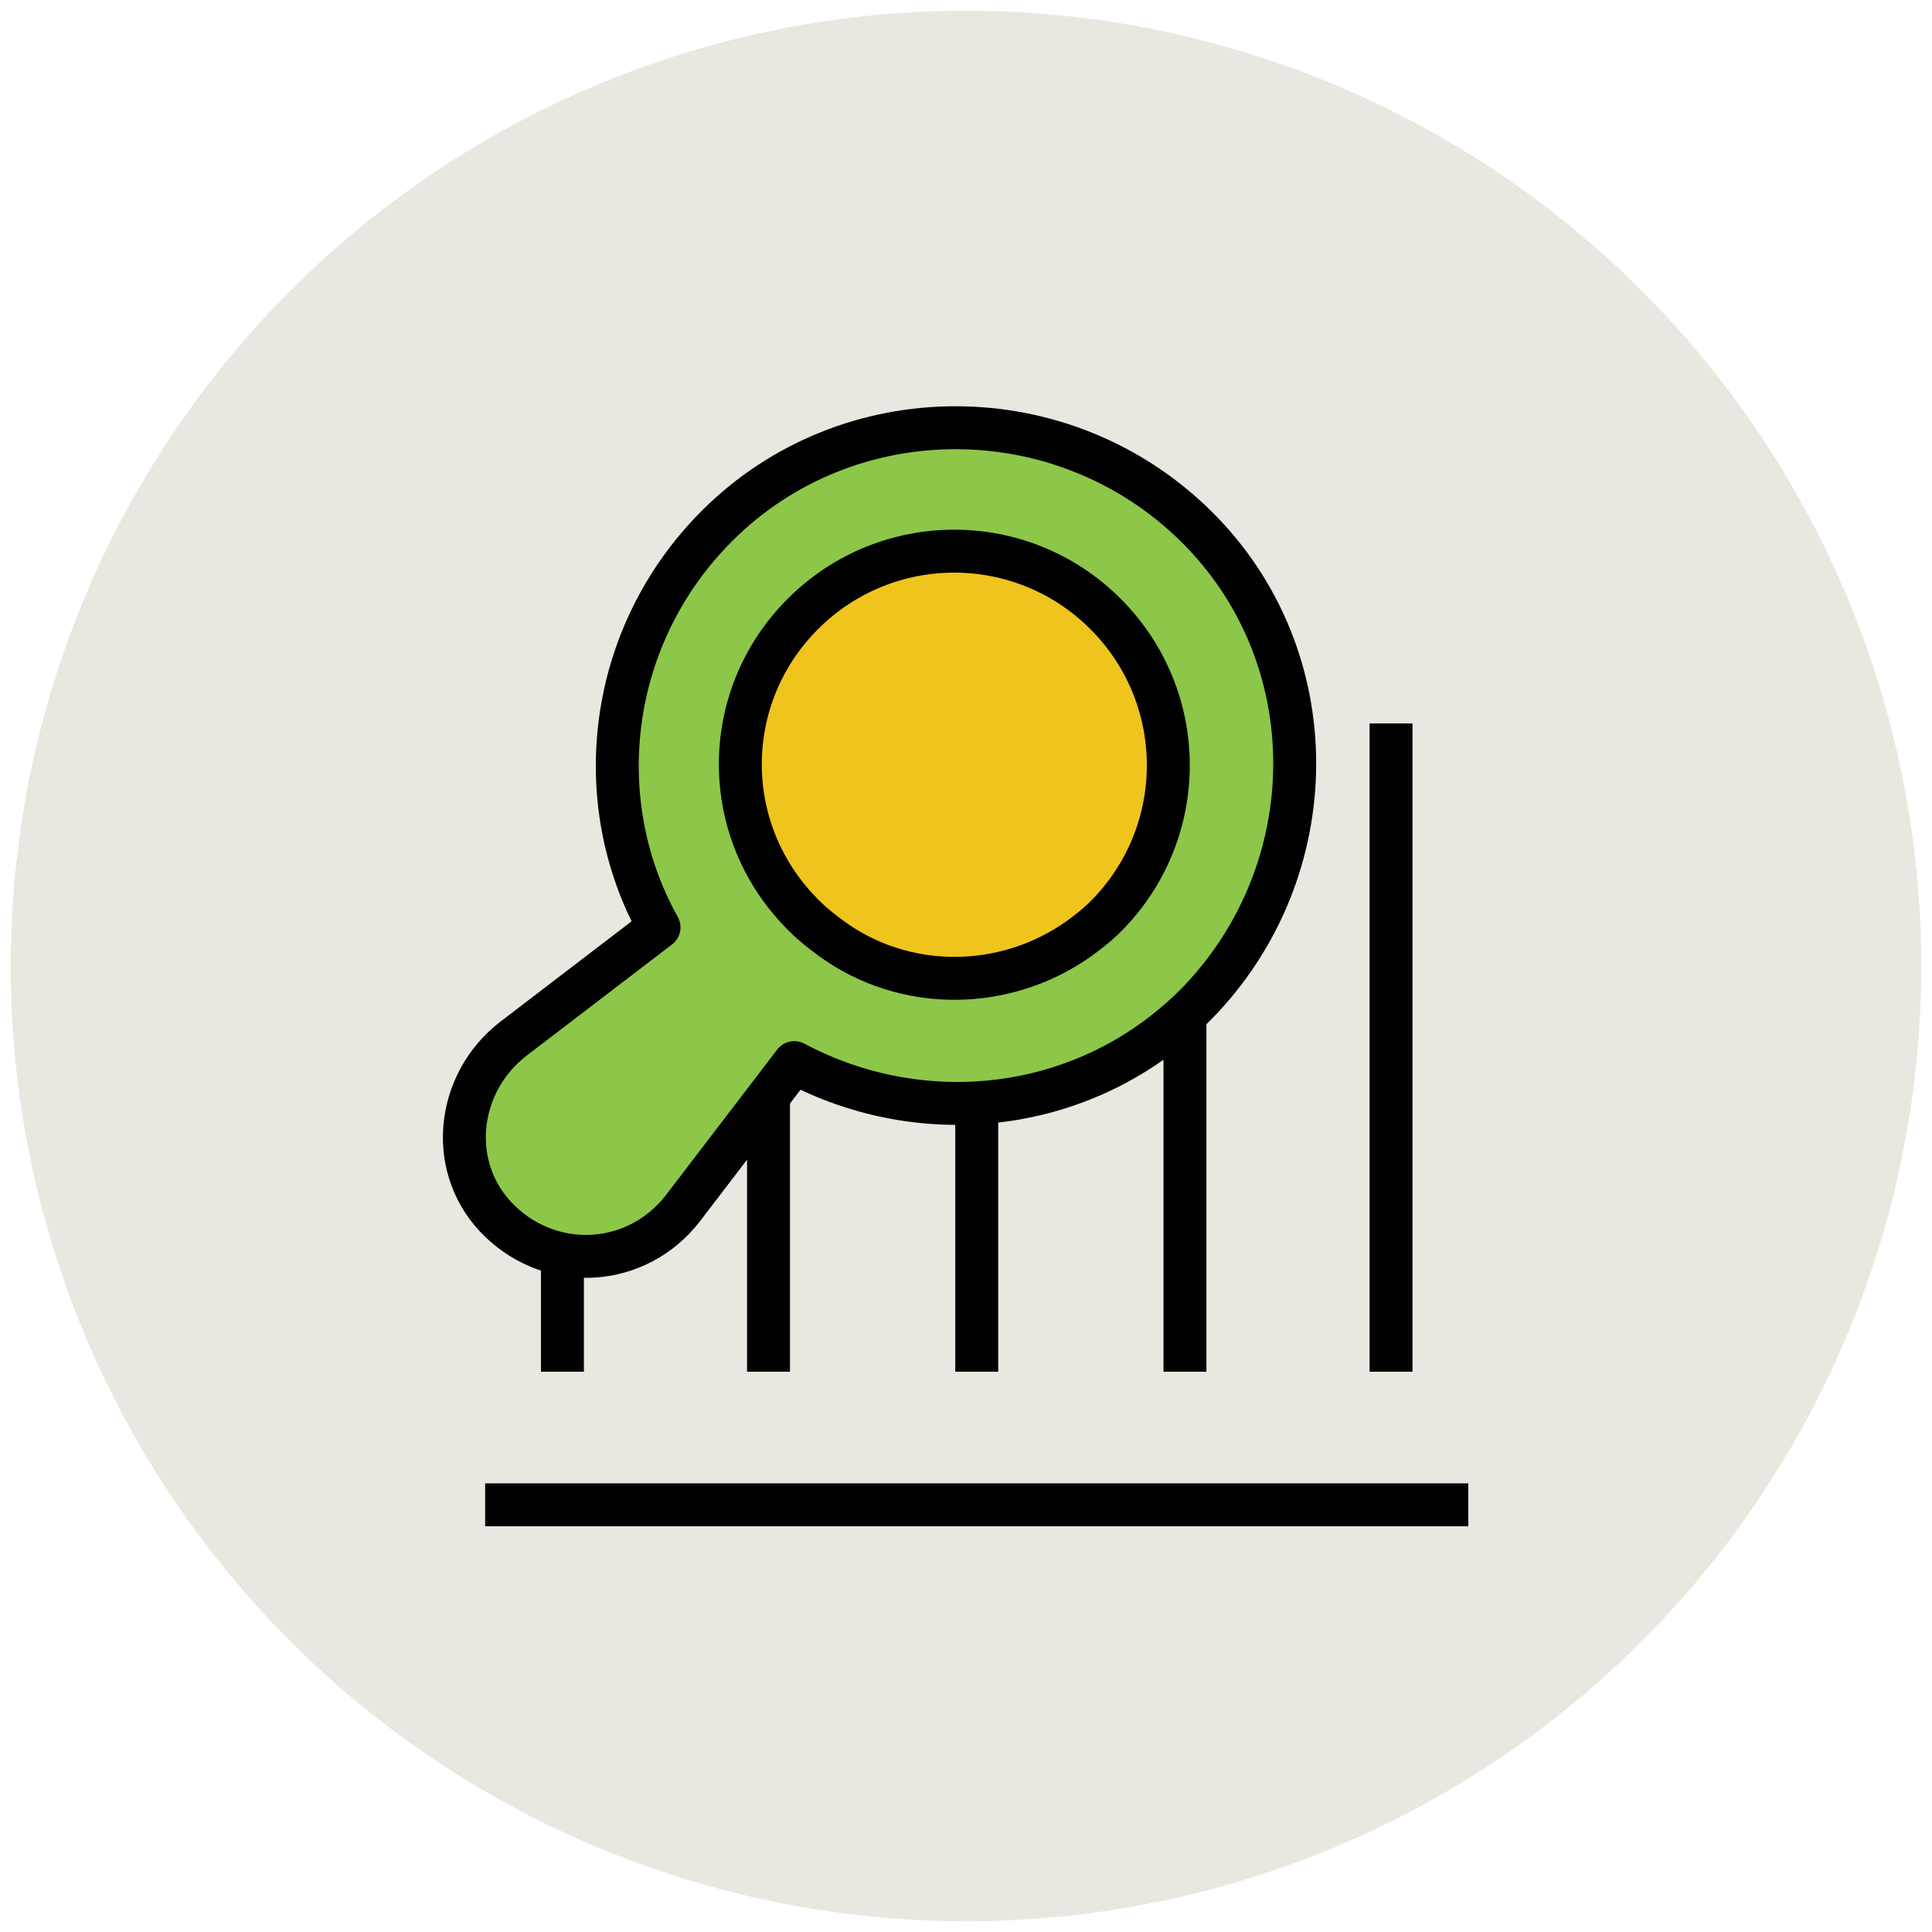
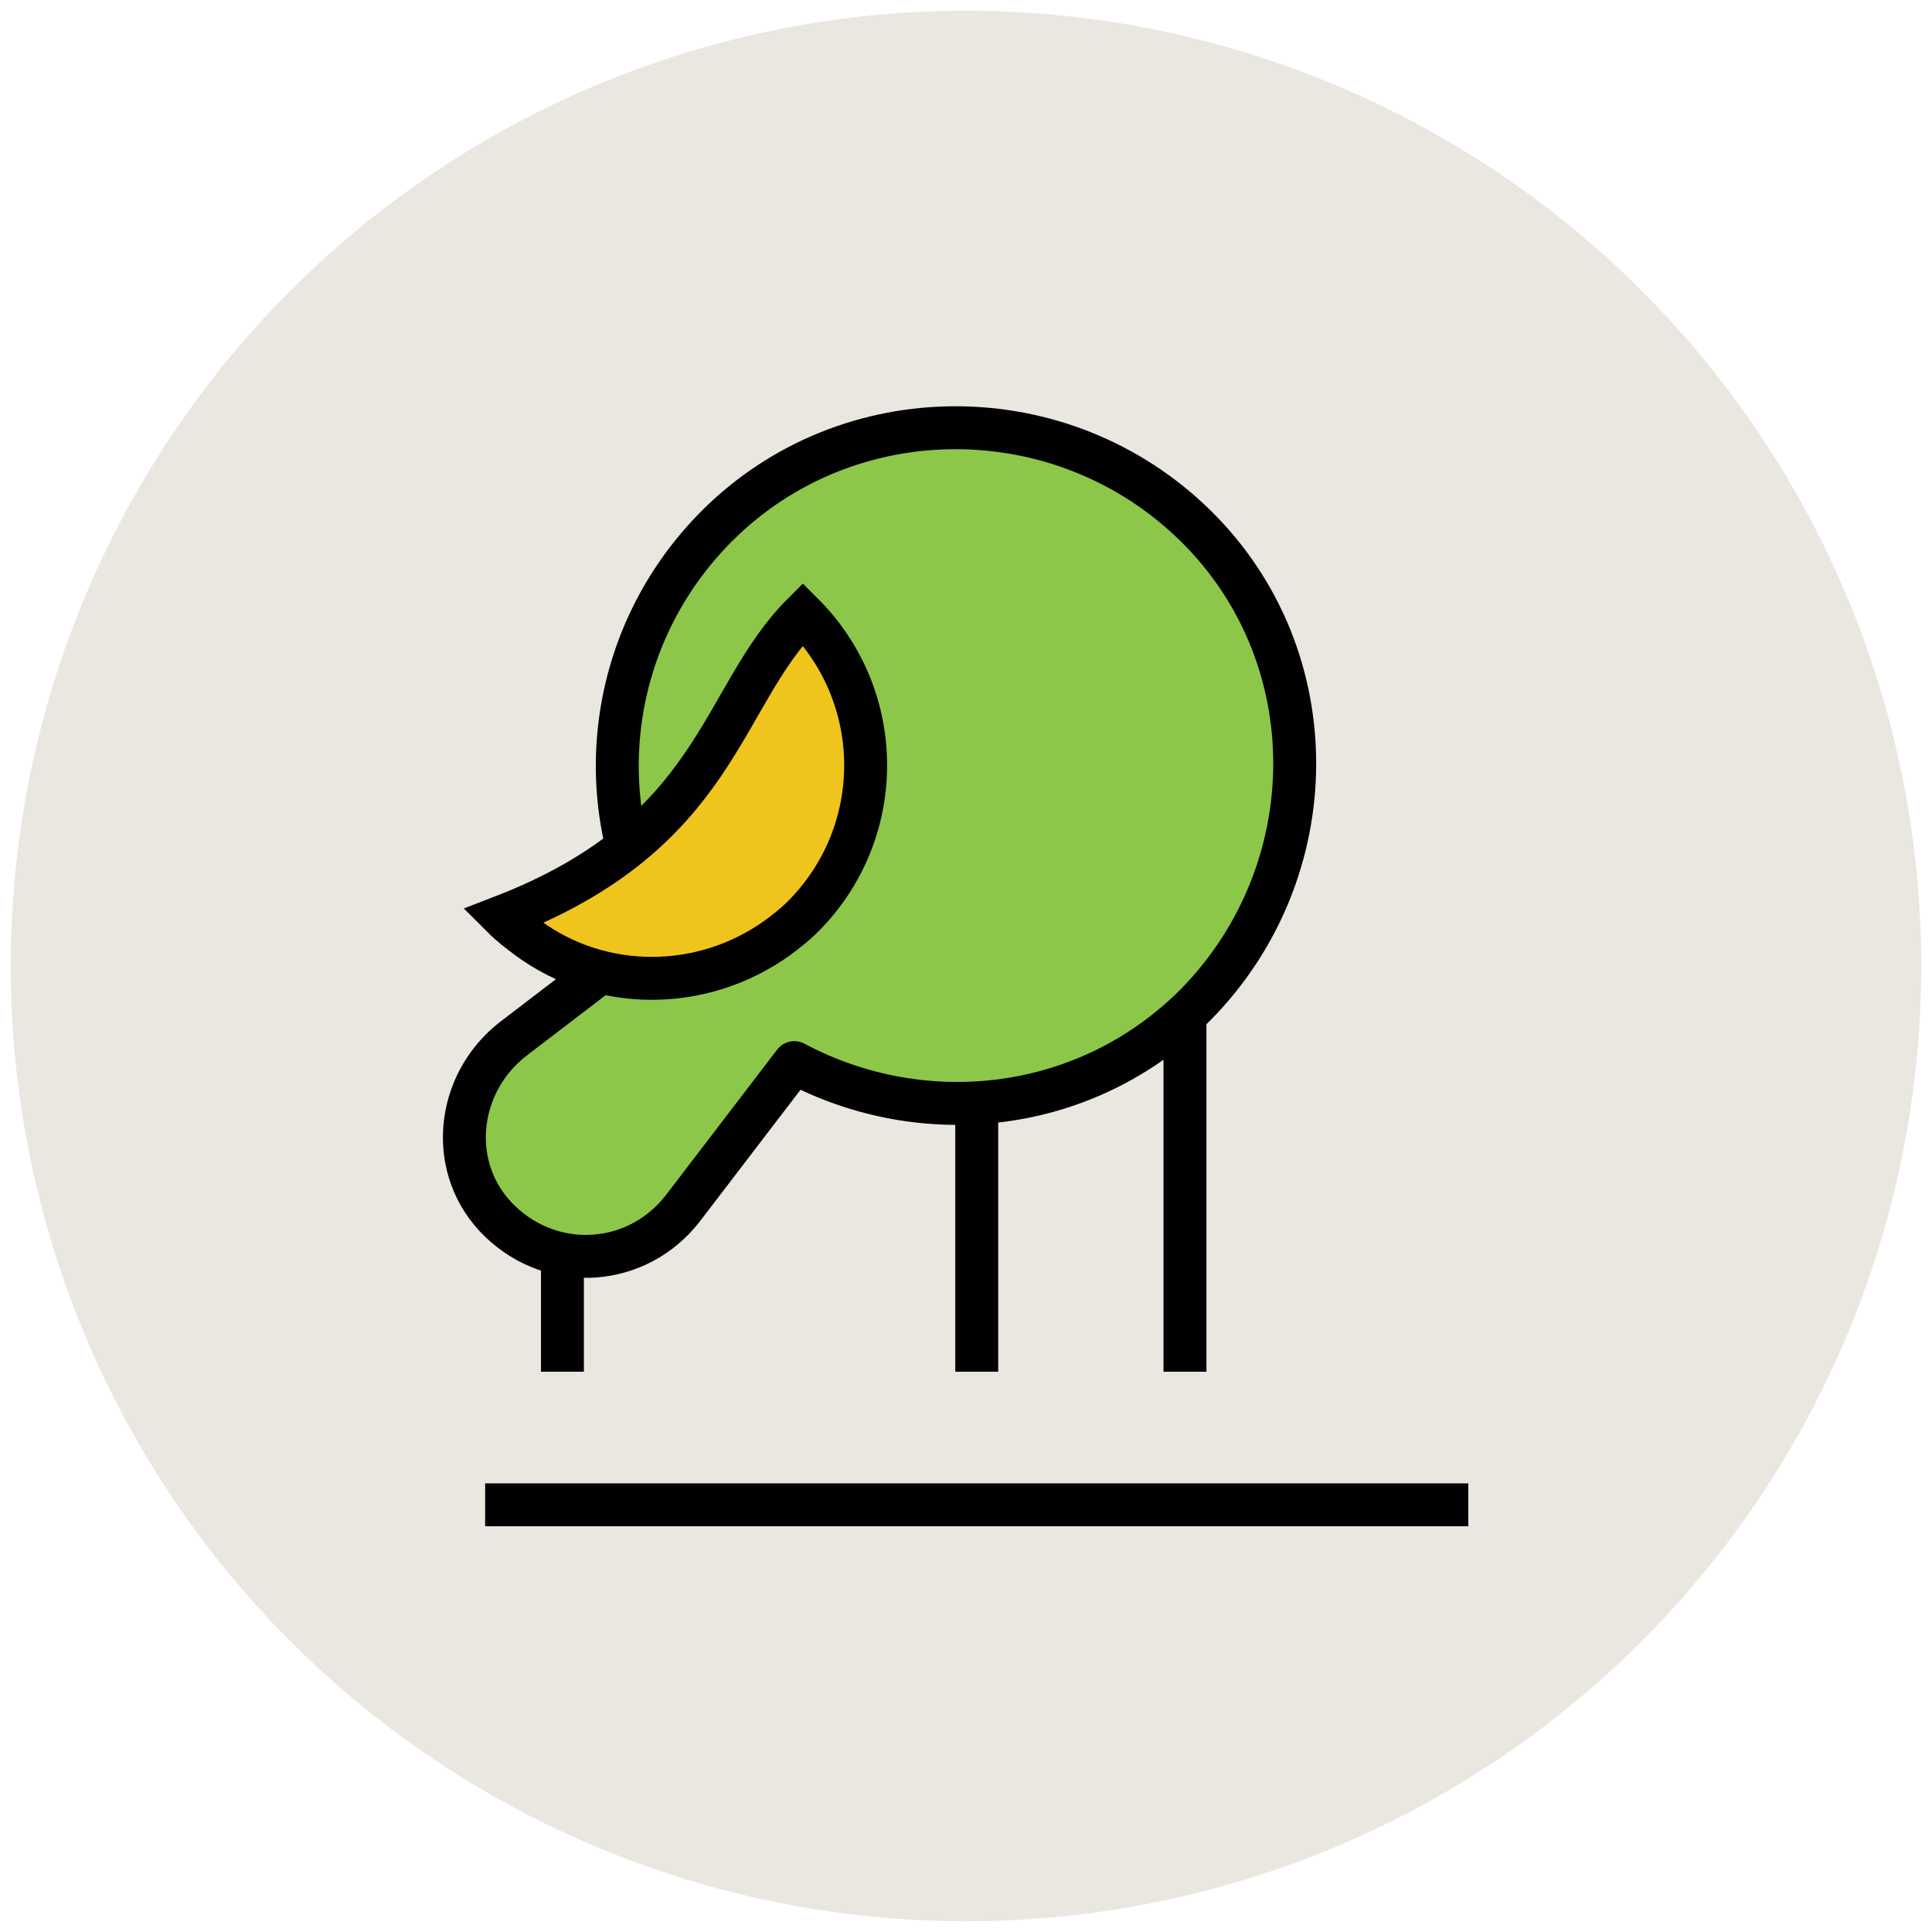
<svg xmlns="http://www.w3.org/2000/svg" version="1.1" id="Layer_1" x="0px" y="0px" viewBox="0 0 90 90" enable-background="new 0 0 90 90" xml:space="preserve">
  <g>
    <circle fill="#E9E7DF" cx="45" cy="45" r="44.5" />
    <line fill="#EFC41C" stroke="#010101" stroke-width="2" stroke-linejoin="round" x1="22.6" y1="70.1" x2="68.4" y2="70.1" />
-     <line fill="#EFC41C" stroke="#010101" stroke-width="2" stroke-linejoin="round" x1="64.8" y1="63.9" x2="64.8" y2="33.7" />
    <line fill="#EFC41C" stroke="#010101" stroke-width="2" stroke-linejoin="round" x1="55.2" y1="63.9" x2="55.2" y2="40.5" />
    <line fill="#EFC41C" stroke="#010101" stroke-width="2" stroke-linejoin="round" x1="45.5" y1="63.9" x2="45.5" y2="45.8" />
-     <line fill="#EFC41C" stroke="#010101" stroke-width="2" stroke-linejoin="round" x1="35.8" y1="63.9" x2="35.8" y2="49.9" />
    <line fill="#EFC41C" stroke="#010101" stroke-width="2" stroke-linejoin="round" x1="26.2" y1="63.9" x2="26.2" y2="53.1" />
    <path fill="#8CC749" stroke="#010101" stroke-width="2" stroke-linejoin="round" d="M33.4,24.5c6.1-6.1,16.1-6.1,22.3,0   s6.1,16.1,0,22.3c-5.1,5.1-12.7,5.9-18.7,2.7l-5.2,6.8c-2.1,2.7-6,3-8.5,0.6s-2.1-6.4,0.6-8.5l6.8-5.2   C27.4,37.3,28.3,29.6,33.4,24.5z" />
-     <path fill="#EFC41C" stroke="#010101" stroke-width="2" d="M37.4,28.6c3.9-3.9,10.2-3.9,14.1,0c3.9,3.9,3.9,10.2,0,14.1   c-0.4,0.4-0.8,0.7-1.2,1c-3.5,2.5-8.2,2.5-11.6,0c-0.4-0.3-0.8-0.6-1.2-1C33.5,38.8,33.5,32.5,37.4,28.6z" />
+     <path fill="#EFC41C" stroke="#010101" stroke-width="2" d="M37.4,28.6c3.9,3.9,3.9,10.2,0,14.1   c-0.4,0.4-0.8,0.7-1.2,1c-3.5,2.5-8.2,2.5-11.6,0c-0.4-0.3-0.8-0.6-1.2-1C33.5,38.8,33.5,32.5,37.4,28.6z" />
  </g>
</svg>